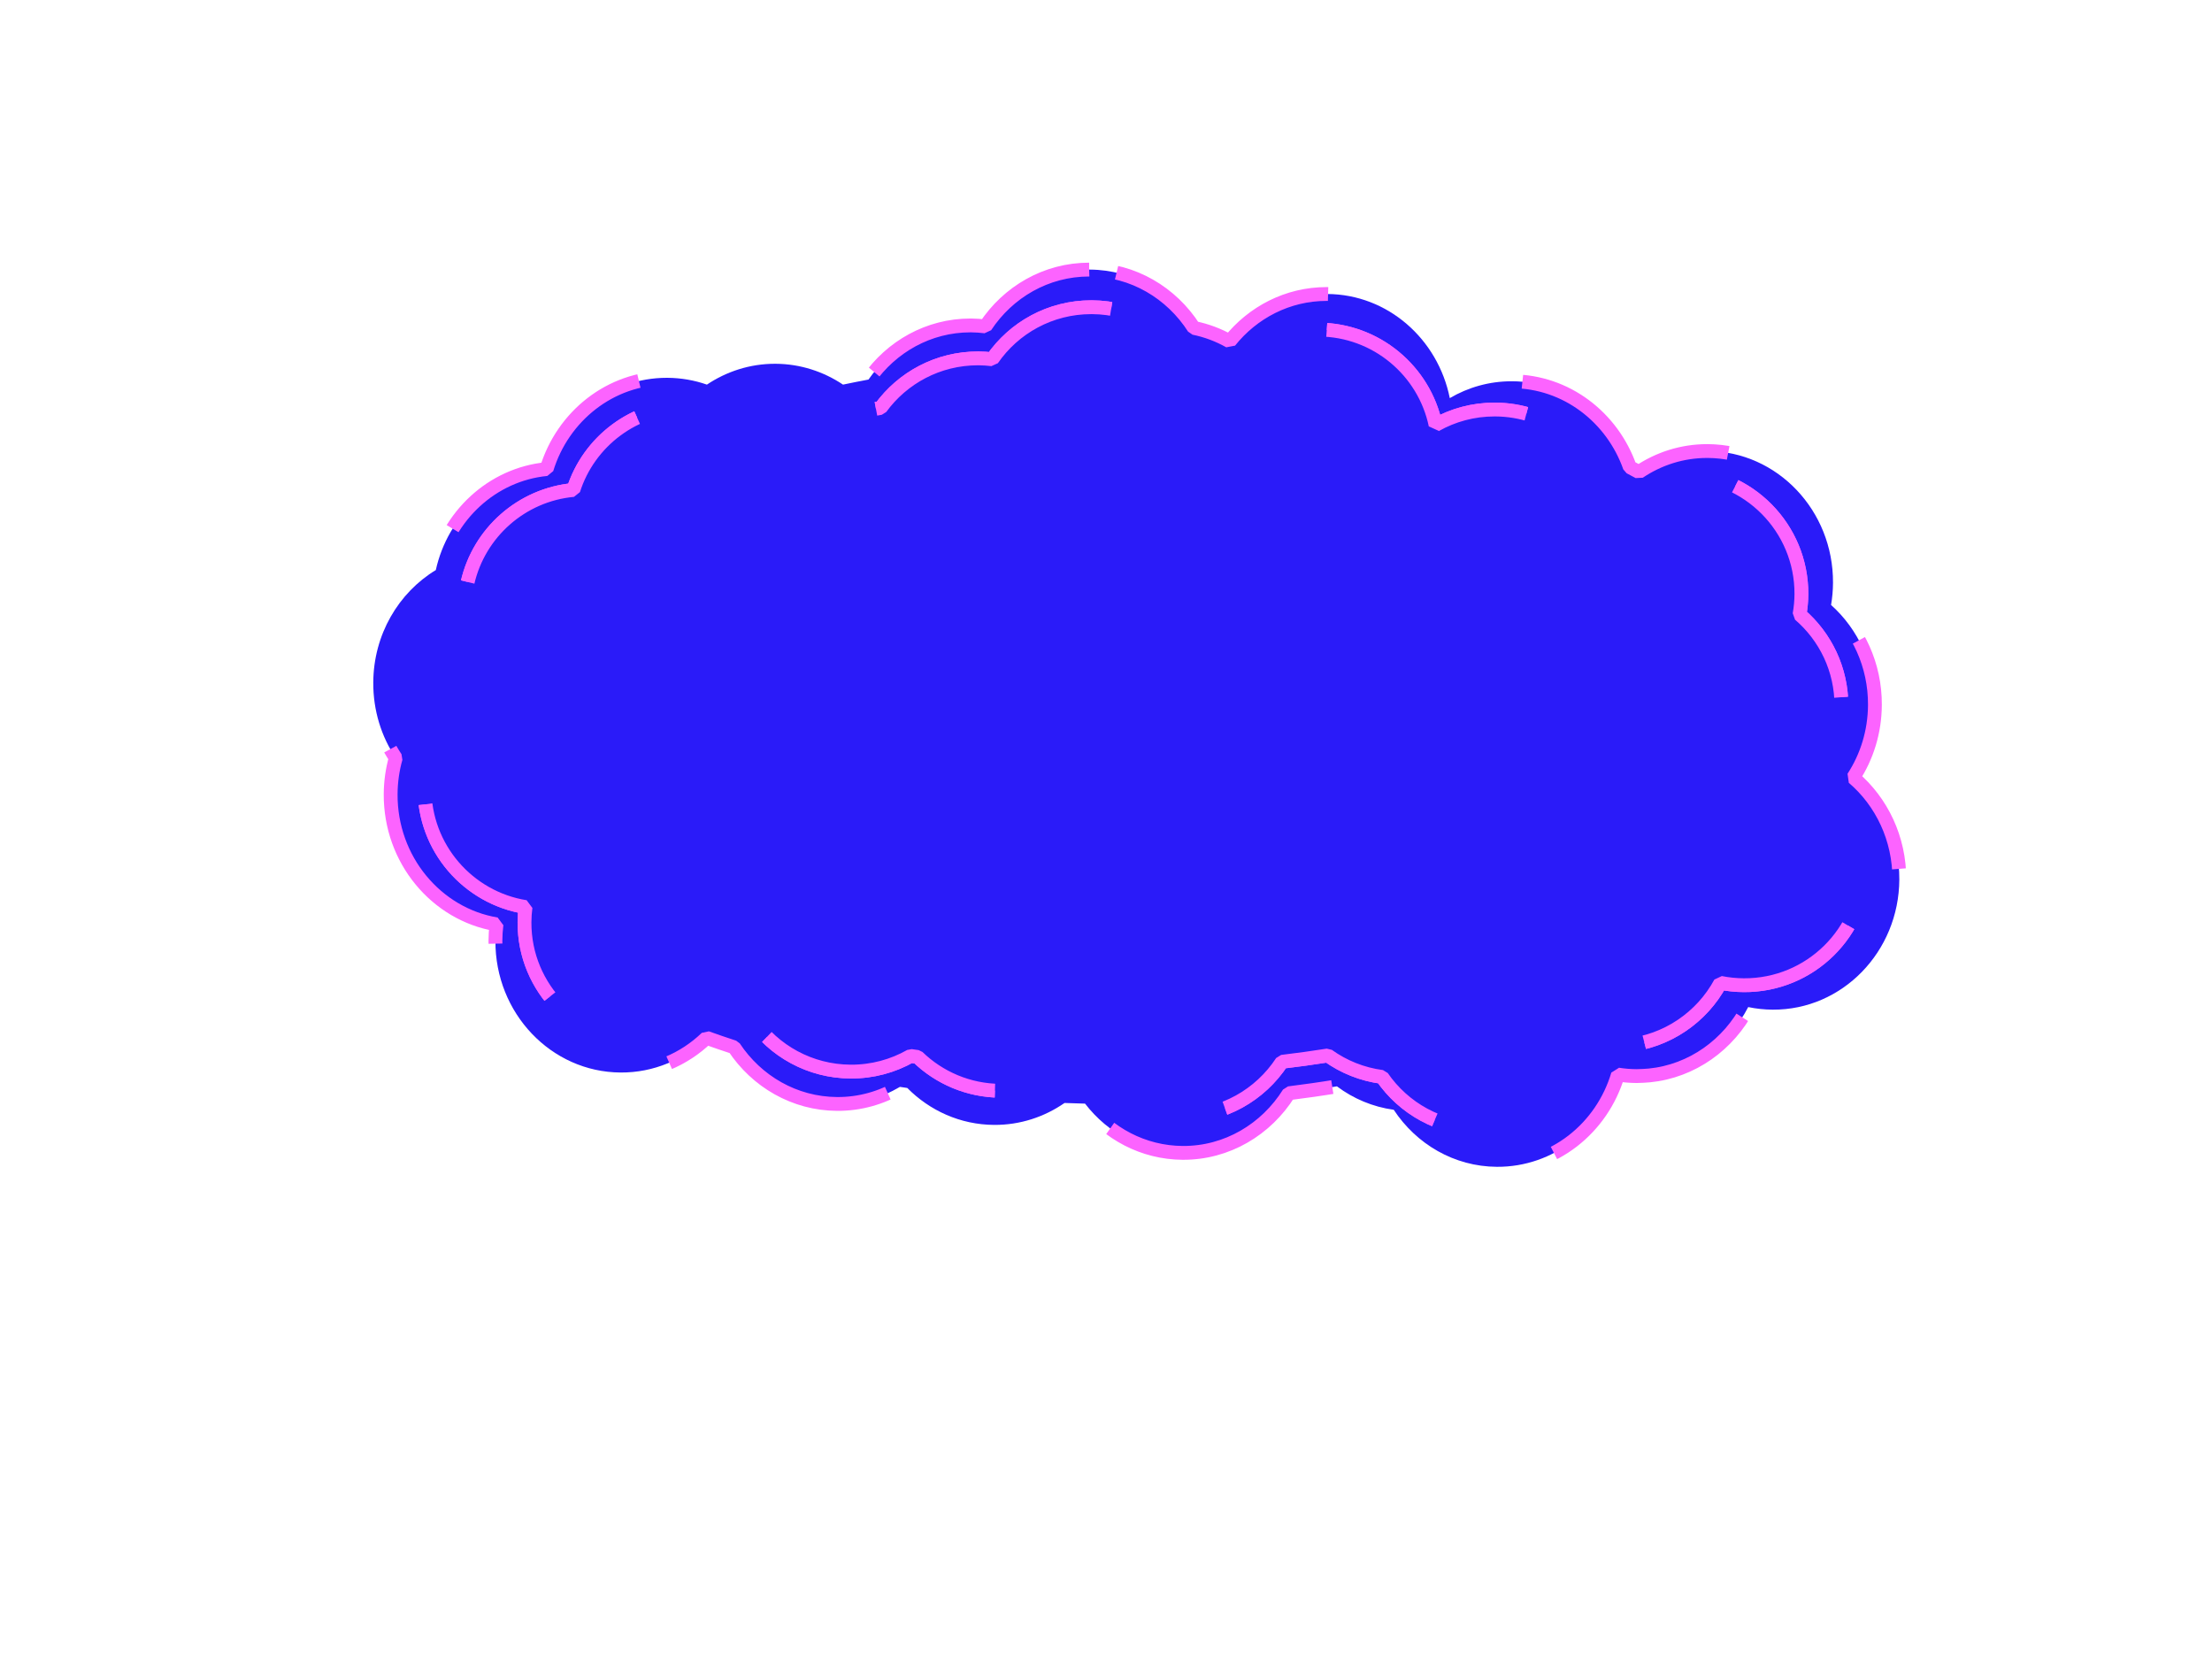
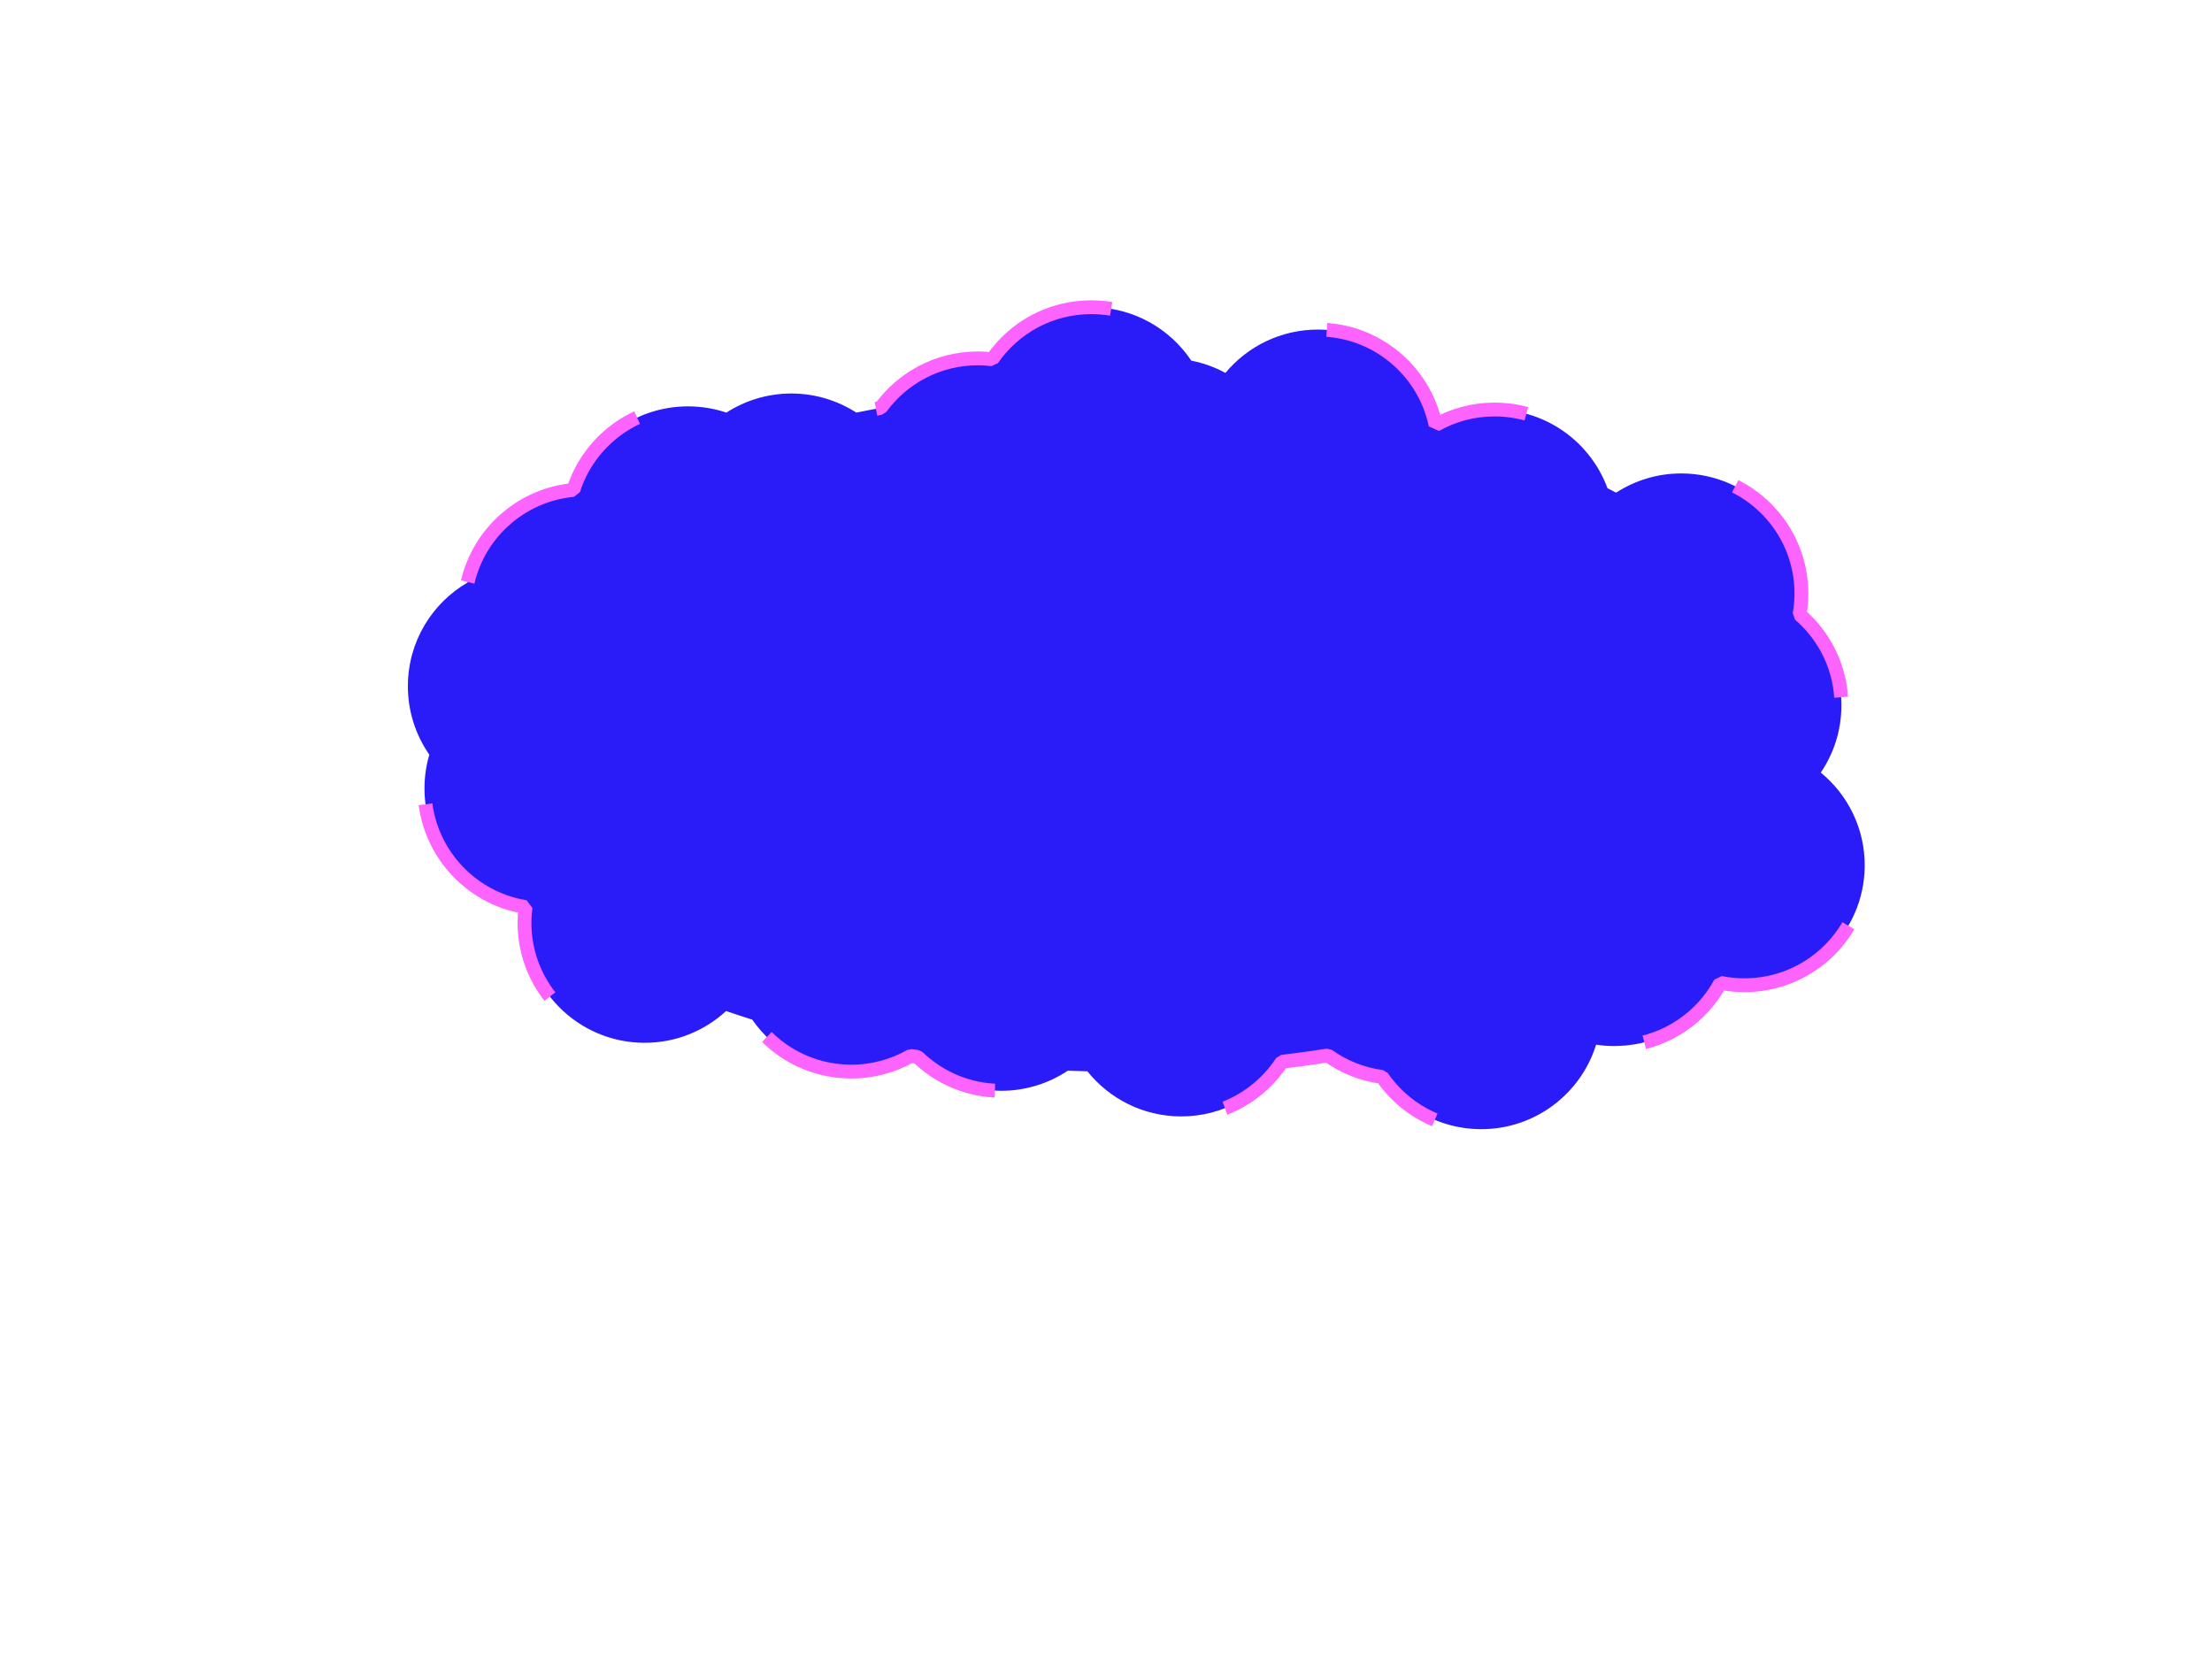
<svg xmlns="http://www.w3.org/2000/svg" width="640" height="480">
  <title>blue cloud</title>
  <g>
    <title>Layer 1</title>
    <g id="layer1">
-       <path fill="#2a1bf9" stroke="#fc63ff" stroke-width="4" stroke-miterlimit="0" stroke-dasharray="72, 72" stroke-dashoffset="0" id="path2162" d="m315.126,78c-12.465,0 -23.464,6.495 -30.031,16.438c-1.346,-0.165 -2.707,-0.273 -4.094,-0.281l-0.219,0c-12.129,0 -22.879,6.164 -29.5,15.656c-2.482,0.47 -4.938,0.952 -7.375,1.469c-5.621,-3.766 -12.323,-5.988 -19.5,-6.031l-0.188,0c-7.247,0 -14.011,2.233 -19.688,6.031c-3.587,-1.257 -7.447,-1.945 -11.438,-1.969l-0.188,0c-16.266,0 -30.078,11.08 -34.75,26.406c-15.752,1.53 -28.594,13.515 -32.062,29.219c-10.769,6.529 -18.017,18.64 -18.094,32.531c-0.045,8.111 2.354,15.654 6.5,21.844c-0.942,3.329 -1.449,6.827 -1.469,10.469c-0.105,18.928 13.193,34.746 30.625,37.656c-0.199,1.567 -0.304,3.16 -0.312,4.781c-0.116,20.91 16.113,37.974 36.219,38.094c9.595,0.057 18.332,-3.756 24.875,-10.031c2.602,0.93 5.252,1.849 7.938,2.719c6.53,9.854 17.441,16.332 29.812,16.406c6.614,0.04 12.822,-1.76 18.188,-4.938c0.703,0.114 1.418,0.202 2.125,0.312c6.508,6.563 15.351,10.629 25.125,10.688c7.53,0.045 14.543,-2.302 20.375,-6.344c1.972,0.073 3.951,0.143 5.938,0.188c6.632,8.621 16.815,14.182 28.25,14.25c12.858,0.077 24.179,-6.816 30.719,-17.25c4.7,-0.593 9.335,-1.245 13.906,-2c4.749,3.556 10.356,5.945 16.438,6.781c6.523,9.901 17.437,16.426 29.844,16.5c16.435,0.098 30.416,-11.153 35.031,-26.688c1.757,0.282 3.545,0.427 5.375,0.438c0.628,0.004 1.254,-0.033 1.875,-0.062c0.621,-0.029 1.231,-0.064 1.844,-0.125c12.364,-1.233 22.965,-8.916 28.594,-19.781c2.291,0.485 4.668,0.736 7.094,0.75c20.106,0.12 36.509,-16.746 36.625,-37.656c0.066,-11.868 -5.129,-22.504 -13.312,-29.5c3.91,-5.997 6.207,-13.215 6.25,-21c0.064,-11.56 -4.868,-21.941 -12.688,-28.938c0.355,-2.086 0.55,-4.217 0.562,-6.406c0.116,-20.91 -16.113,-38.005 -36.219,-38.125l-0.219,0c-7.272,0 -14.03,2.241 -19.719,6.062c-0.873,-0.471 -1.736,-0.944 -2.625,-1.406c-5.086,-14.42 -18.37,-24.75 -34,-24.844l-0.219,0c-6.501,0 -12.589,1.768 -17.875,4.875c-3.43,-17.106 -17.962,-30.021 -35.438,-30.125l-0.219,0c-11.268,0 -21.348,5.32 -28.031,13.688c-3.187,-1.81 -6.669,-3.121 -10.344,-3.875c-6.492,-10.116 -17.528,-16.8 -30.094,-16.875l-0.219,0z" />
      <path fill="#2a1bf9" stroke="#fc63ff" stroke-width="4" stroke-miterlimit="0" stroke-dasharray="72, 72" stroke-dashoffset="0" d="m315.744,88.888c-11.9,0 -22.399,5.95 -28.669,15.059c-1.285,-0.151 -2.584,-0.25 -3.908,-0.258l-0.209,0c-11.579,0 -21.841,5.647 -28.162,14.343c-2.369,0.43 -4.714,0.872 -7.04,1.346c-5.366,-3.45 -11.764,-5.486 -18.616,-5.525l-0.179,0c-6.918,0 -13.376,2.046 -18.794,5.525c-3.425,-1.151 -7.109,-1.782 -10.919,-1.804l-0.179,0c-15.528,0 -28.714,10.151 -33.174,24.191c-15.037,1.402 -27.297,12.382 -30.608,26.768c-10.281,5.981 -17.2,17.077 -17.273,29.802c-0.043,7.431 2.248,14.341 6.205,20.011c-0.899,3.05 -1.383,6.254 -1.402,9.591c-0.1,17.34 12.594,31.831 29.236,34.498c-0.19,1.436 -0.29,2.895 -0.298,4.38c-0.11,19.156 15.382,34.788 34.576,34.898c9.16,0.053 17.501,-3.441 23.747,-9.19c2.484,0.852 5.014,1.694 7.577,2.491c6.233,9.028 16.65,14.962 28.46,15.03c6.314,0.036 12.24,-1.613 17.363,-4.523c0.672,0.105 1.354,0.185 2.029,0.286c6.213,6.012 14.655,9.737 23.985,9.791c7.189,0.041 13.884,-2.109 19.451,-5.812c1.882,0.067 3.772,0.131 5.668,0.172c6.331,7.898 16.053,12.992 26.969,13.055c12.275,0.07 23.082,-6.244 29.325,-15.803c4.487,-0.543 8.912,-1.141 13.275,-1.832c4.534,3.258 9.886,5.446 15.692,6.212c6.227,9.071 16.646,15.048 28.49,15.116c15.689,0.09 29.036,-10.218 33.442,-24.449c1.677,0.258 3.384,0.391 5.131,0.401c0.6,0.003 1.197,-0.031 1.79,-0.057c0.593,-0.027 1.176,-0.059 1.76,-0.115c11.803,-1.129 21.923,-8.169 27.297,-18.122c2.187,0.444 4.456,0.674 6.772,0.687c19.194,0.11 34.853,-15.342 34.964,-34.498c0.063,-10.872 -4.896,-20.616 -12.709,-27.026c3.733,-5.494 5.925,-12.106 5.966,-19.238c0.061,-10.59 -4.647,-20.1 -12.112,-26.51c0.339,-1.911 0.525,-3.863 0.537,-5.869c0.11,-19.156 -15.382,-34.817 -34.576,-34.927l-0.209,0c-6.942,0 -13.394,2.053 -18.824,5.554c-0.833,-0.431 -1.658,-0.865 -2.506,-1.288c-4.855,-13.21 -17.537,-22.674 -32.458,-22.76l-0.209,0c-6.207,0 -12.018,1.62 -17.064,4.466c-3.274,-15.671 -17.147,-27.502 -33.83,-27.598l-0.209,0c-10.757,0 -20.38,4.874 -26.76,12.539c-3.042,-1.658 -6.366,-2.859 -9.875,-3.55c-6.197,-9.267 -16.733,-15.391 -28.729,-15.459l-0.209,0z" id="path6344" />
-       <path fill="#2a1bf9" stroke="#fc63ff" stroke-width="4" stroke-miterlimit="0" stroke-dasharray="72, 72" stroke-dashoffset="0" id="path8292" d="m315.744,88.888c-11.9,0 -22.399,5.95 -28.669,15.059c-1.285,-0.151 -2.584,-0.25 -3.908,-0.258l-0.209,0c-11.579,0 -21.841,5.647 -28.162,14.343c-2.369,0.43 -4.714,0.872 -7.04,1.346c-5.366,-3.45 -11.764,-5.486 -18.616,-5.525l-0.179,0c-6.918,0 -13.376,2.046 -18.794,5.525c-3.425,-1.151 -7.109,-1.782 -10.919,-1.804l-0.179,0c-15.528,0 -28.714,10.151 -33.174,24.191c-15.037,1.402 -27.297,12.382 -30.608,26.768c-10.281,5.981 -17.2,17.077 -17.273,29.802c-0.043,7.431 2.248,14.341 6.205,20.011c-0.899,3.05 -1.383,6.254 -1.402,9.591c-0.1,17.34 12.594,31.831 29.236,34.498c-0.19,1.436 -0.29,2.895 -0.298,4.38c-0.11,19.156 15.382,34.788 34.576,34.898c9.16,0.053 17.501,-3.441 23.747,-9.19c2.484,0.852 5.014,1.694 7.577,2.491c6.233,9.028 16.65,14.962 28.46,15.03c6.314,0.036 12.24,-1.613 17.363,-4.523c0.672,0.105 1.354,0.185 2.029,0.286c6.213,6.012 14.655,9.737 23.985,9.791c7.189,0.041 13.884,-2.109 19.451,-5.812c1.882,0.067 3.772,0.131 5.668,0.172c6.331,7.898 16.053,12.992 26.969,13.055c12.275,0.07 23.082,-6.244 29.325,-15.803c4.487,-0.543 8.912,-1.141 13.275,-1.832c4.534,3.258 9.886,5.446 15.692,6.212c6.227,9.071 16.646,15.048 28.49,15.116c15.689,0.09 29.036,-10.218 33.442,-24.449c1.677,0.258 3.384,0.391 5.131,0.401c0.6,0.003 1.197,-0.031 1.79,-0.057c0.593,-0.027 1.176,-0.059 1.76,-0.115c11.803,-1.129 21.923,-8.169 27.297,-18.122c2.187,0.444 4.456,0.674 6.772,0.687c19.194,0.11 34.853,-15.342 34.964,-34.498c0.063,-10.872 -4.896,-20.616 -12.709,-27.026c3.733,-5.494 5.925,-12.106 5.966,-19.238c0.061,-10.59 -4.647,-20.1 -12.112,-26.51c0.339,-1.911 0.525,-3.863 0.537,-5.869c0.11,-19.156 -15.382,-34.817 -34.576,-34.927l-0.209,0c-6.942,0 -13.394,2.053 -18.824,5.554c-0.833,-0.431 -1.658,-0.865 -2.506,-1.288c-4.855,-13.21 -17.537,-22.674 -32.458,-22.76l-0.209,0c-6.207,0 -12.018,1.62 -17.064,4.466c-3.274,-15.671 -17.147,-27.502 -33.83,-27.598l-0.209,0c-10.757,0 -20.38,4.874 -26.76,12.539c-3.042,-1.658 -6.366,-2.859 -9.875,-3.55c-6.197,-9.267 -16.733,-15.391 -28.729,-15.459l-0.209,0z" />
    </g>
  </g>
</svg>